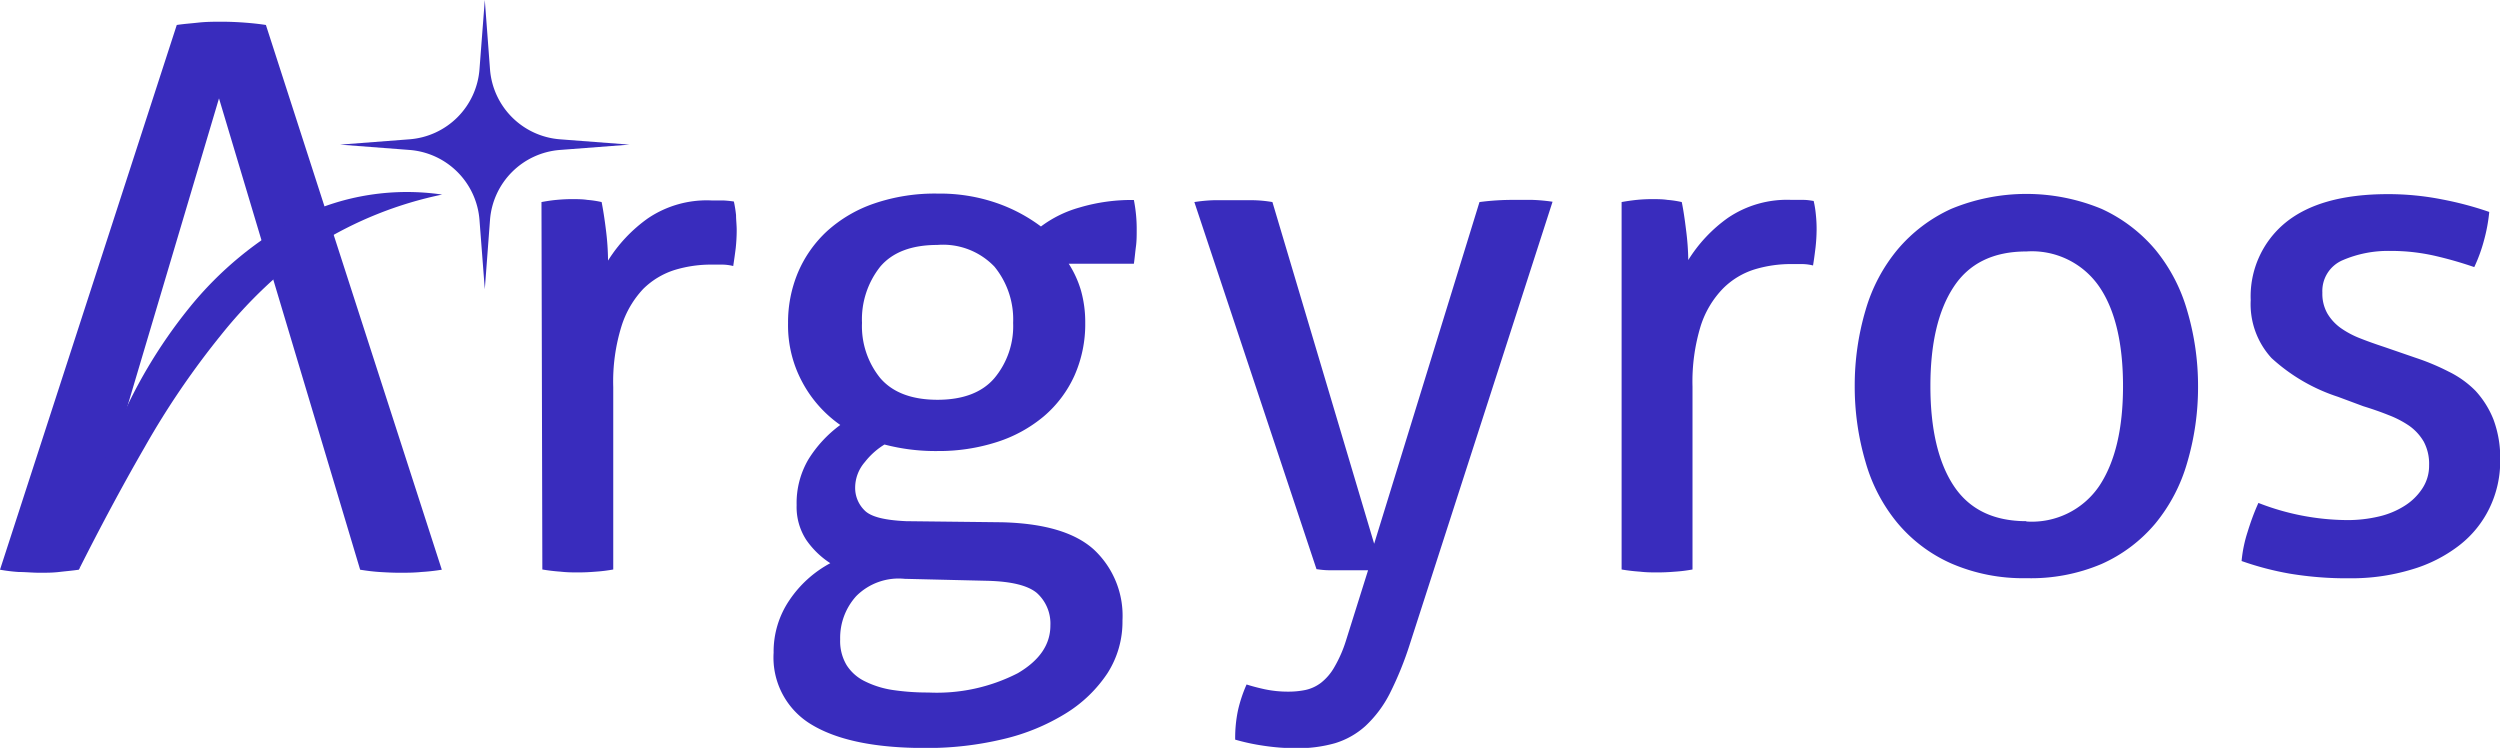
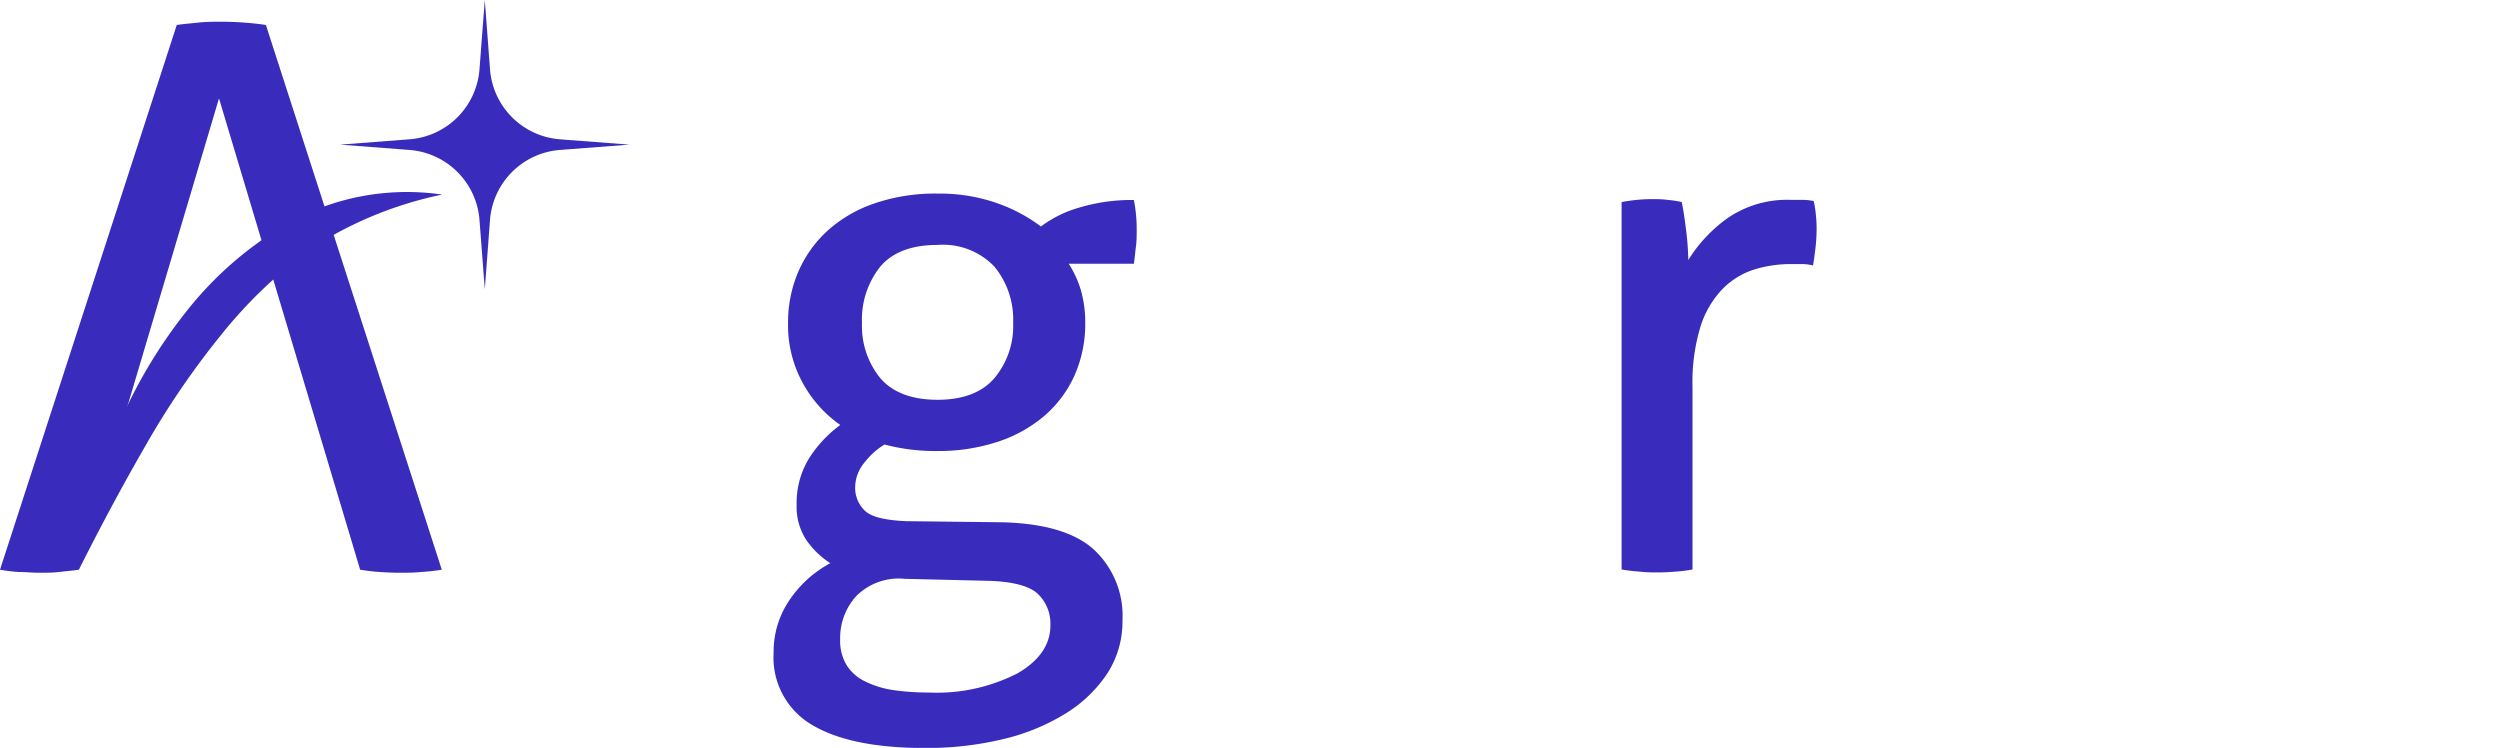
<svg xmlns="http://www.w3.org/2000/svg" id="Layer_1" data-name="Layer 1" viewBox="0 0 230.25 68.88">
  <defs>
    <style>.cls-1{fill:#392cbd;}</style>
  </defs>
-   <path class="cls-1" d="M49.87,18.61c.48-.09.94-.16,1.38-.2s.9-.07,1.39-.07,1,0,1.45.07a9.21,9.21,0,0,1,1.32.2c.13.66.27,1.53.4,2.6A23.49,23.49,0,0,1,56,24a13.68,13.68,0,0,1,3.67-3.89,9.68,9.68,0,0,1,5.84-1.65l1.08,0a9.53,9.53,0,0,1,1,.1,11.66,11.66,0,0,1,.2,1.25c0,.44.06.91.06,1.39a15.77,15.77,0,0,1-.09,1.65c-.07.57-.15,1.12-.23,1.65a4.45,4.45,0,0,0-1.09-.13h-.89a11.5,11.5,0,0,0-3.4.49,7.19,7.19,0,0,0-2.91,1.75,8.86,8.86,0,0,0-2,3.43,17.22,17.22,0,0,0-.76,5.61V52.45a14.06,14.06,0,0,1-1.62.2c-.59.05-1.13.07-1.61.07s-1,0-1.62-.07a16.82,16.82,0,0,1-1.68-.2Z" />
  <path class="cls-1" d="M92.23,48.1c3.91.09,6.75.92,8.51,2.51a8.33,8.33,0,0,1,2.64,6.53A8.79,8.79,0,0,1,102,62a12.39,12.39,0,0,1-3.82,3.69,19.31,19.31,0,0,1-5.78,2.38,30,30,0,0,1-7.22.82q-6.8,0-10.36-2.11a7.18,7.18,0,0,1-3.57-6.66,8.43,8.43,0,0,1,1.46-4.85,10.52,10.52,0,0,1,3.76-3.4,7.91,7.91,0,0,1-2.21-2.14,5.54,5.54,0,0,1-.89-3.21,7.92,7.92,0,0,1,1.09-4.22,11.33,11.33,0,0,1,2.93-3.16,11.32,11.32,0,0,1-3.49-3.93,11,11,0,0,1-1.32-5.44,11.85,11.85,0,0,1,.92-4.69,11.07,11.07,0,0,1,2.67-3.79,12.44,12.44,0,0,1,4.32-2.54,17.24,17.24,0,0,1,5.88-.92,16,16,0,0,1,5.37.85,14.94,14.94,0,0,1,4.13,2.18,10.74,10.74,0,0,1,3.56-1.75,16.73,16.73,0,0,1,5-.69,13.87,13.87,0,0,1,.26,2.77c0,.48,0,1-.07,1.52s-.11,1.05-.19,1.58H98.43a9.5,9.5,0,0,1,1.12,2.44,10.72,10.72,0,0,1,.4,3,11.66,11.66,0,0,1-1,4.88,10.73,10.73,0,0,1-2.81,3.73,12.72,12.72,0,0,1-4.32,2.37,17.43,17.43,0,0,1-5.47.83,18.45,18.45,0,0,1-4.89-.6,6.82,6.82,0,0,0-1.81,1.62,3.61,3.61,0,0,0-.89,2.34A2.9,2.9,0,0,0,79.62,47c.58.6,1.85.91,3.83,1Zm-8.91,5.21a5.52,5.52,0,0,0-4.45,1.58,5.72,5.72,0,0,0-1.49,4,4.31,4.31,0,0,0,.6,2.38,4.13,4.13,0,0,0,1.68,1.48,8.63,8.63,0,0,0,2.57.8,21.88,21.88,0,0,0,3.27.23A16.33,16.33,0,0,0,93.74,62q3-1.76,3-4.39a3.78,3.78,0,0,0-1.25-3c-.84-.7-2.38-1.07-4.62-1.12Zm3-16.49q3.56,0,5.27-2a7.46,7.46,0,0,0,1.72-5.08,7.68,7.68,0,0,0-1.72-5.18,6.55,6.55,0,0,0-5.27-2c-2.38,0-4.13.68-5.25,2a7.81,7.81,0,0,0-1.68,5.18,7.59,7.59,0,0,0,1.68,5.08Q82.79,36.82,86.36,36.82Z" />
-   <path class="cls-1" d="M126,52.52l-1.09,0c-.37,0-.74,0-1.09,0s-.9,0-1.38,0-.89-.06-1.19-.1L110,18.61a14.33,14.33,0,0,1,1.78-.17l1.72,0,1.91,0a11.69,11.69,0,0,1,1.78.17l9.37,31.47,9.7-31.47a23.36,23.36,0,0,1,3.23-.2l1.65,0a16.52,16.52,0,0,1,1.85.17l-13.13,40.7A31.07,31.07,0,0,1,128,63.87a10.73,10.73,0,0,1-2.25,3,7.38,7.38,0,0,1-2.8,1.58,12.52,12.52,0,0,1-3.59.46,20,20,0,0,1-3-.23,19.42,19.42,0,0,1-2.6-.56,12.4,12.4,0,0,1,.26-2.71,12.93,12.93,0,0,1,.79-2.37c.4.13.94.28,1.62.43a10.27,10.27,0,0,0,2.21.23,7.67,7.67,0,0,0,1.62-.16,3.64,3.64,0,0,0,1.41-.66,4.9,4.9,0,0,0,1.22-1.43,11.85,11.85,0,0,0,1.09-2.5Z" />
  <path class="cls-1" d="M149.35,18.61c.48-.09,1-.16,1.39-.2s.9-.07,1.38-.07,1,0,1.45.07a9.21,9.21,0,0,1,1.32.2c.14.66.27,1.53.4,2.6a23.79,23.79,0,0,1,.2,2.74,13.5,13.5,0,0,1,3.66-3.89A9.7,9.7,0,0,1,165,18.41l1.09,0c.37,0,.69.06.95.1a9.6,9.6,0,0,1,.2,1.25,12.43,12.43,0,0,1,.07,1.39,15.85,15.85,0,0,1-.1,1.65c-.07.57-.14,1.12-.23,1.65a4.4,4.4,0,0,0-1.09-.13H165a11.55,11.55,0,0,0-3.4.49,7.09,7.09,0,0,0-2.9,1.75A8.76,8.76,0,0,0,156.64,30a17.5,17.5,0,0,0-.76,5.61V52.45a13.87,13.87,0,0,1-1.61.2c-.6.05-1.13.07-1.62.07s-1,0-1.61-.07a16.68,16.68,0,0,1-1.69-.2Z" />
-   <path class="cls-1" d="M186.63,53.25a16.6,16.6,0,0,1-6.93-1.36,13.68,13.68,0,0,1-4.95-3.73,15.36,15.36,0,0,1-2.93-5.6,24.52,24.52,0,0,1-1-7,24.45,24.45,0,0,1,1-7A15.41,15.41,0,0,1,174.75,23a14.1,14.1,0,0,1,4.95-3.76,18.09,18.09,0,0,1,13.86,0A14.19,14.19,0,0,1,198.51,23a15.56,15.56,0,0,1,2.93,5.61,24.45,24.45,0,0,1,1,7,24.52,24.52,0,0,1-1,7,15.52,15.52,0,0,1-2.93,5.6,13.76,13.76,0,0,1-4.95,3.73A16.6,16.6,0,0,1,186.63,53.25Zm0-5.22a7.5,7.5,0,0,0,6.73-3.3c1.45-2.2,2.17-5.25,2.17-9.17s-.72-7-2.17-9.13a7.52,7.52,0,0,0-6.73-3.27q-4.56,0-6.7,3.27c-1.43,2.17-2.14,5.22-2.14,9.13s.71,7,2.14,9.17S183.59,48,186.63,48Z" />
-   <path class="cls-1" d="M208,46.32a22.79,22.79,0,0,0,8.19,1.58,12.51,12.51,0,0,0,2.9-.33,7.66,7.66,0,0,0,2.4-1A5.32,5.32,0,0,0,223.09,45a3.79,3.79,0,0,0,.63-2.14,4.34,4.34,0,0,0-.49-2.18,4.68,4.68,0,0,0-1.32-1.45,9.14,9.14,0,0,0-1.92-1c-.72-.29-1.5-.56-2.34-.82l-2.31-.86a16.7,16.7,0,0,1-6.13-3.57,7.34,7.34,0,0,1-1.92-5.34,8.77,8.77,0,0,1,3.2-7.13q3.21-2.62,9.4-2.63a25.66,25.66,0,0,1,5.05.49,31,31,0,0,1,4.32,1.15,15.31,15.31,0,0,1-.49,2.64,14.55,14.55,0,0,1-.89,2.44,35.7,35.7,0,0,0-3.46-1,18.18,18.18,0,0,0-4.33-.49,10.54,10.54,0,0,0-4.32.85,3.08,3.08,0,0,0-1.88,3,3.68,3.68,0,0,0,.46,1.91,4.4,4.4,0,0,0,1.26,1.36,8.36,8.36,0,0,0,1.81.95c.68.27,1.42.53,2.21.79l2.9,1a21.25,21.25,0,0,1,3,1.26A9,9,0,0,1,228,36a8.58,8.58,0,0,1,1.65,2.64,10.15,10.15,0,0,1,.62,3.73,9.92,9.92,0,0,1-1,4.45,9.66,9.66,0,0,1-2.8,3.43,13.22,13.22,0,0,1-4.39,2.21,19.09,19.09,0,0,1-5.67.8,32.06,32.06,0,0,1-5.54-.43,27.67,27.67,0,0,1-4.42-1.16A12.35,12.35,0,0,1,207,49C207.28,48.09,207.6,47.2,208,46.32Z" />
  <path class="cls-1" d="M51.57,12.83l6.4.49-6.4.49a7,7,0,0,0-6.44,6.44l-.48,6.39-.49-6.39a7,7,0,0,0-6.45-6.44l-6.39-.49,6.39-.49a7,7,0,0,0,6.45-6.44L44.65,0l.48,6.39A7,7,0,0,0,51.57,12.83Z" />
  <path class="cls-1" d="M24.49,2.3c-.65-.1-1.32-.17-2-.22S21.1,2,20.45,2,19,2,18.28,2.08s-1.35.12-2,.22L0,52.47a15.37,15.37,0,0,0,1.71.21c.63,0,1.27.07,1.92.07s1.21,0,1.81-.07,1.21-.12,1.82-.21L20.17,9.06l13,43.41c.56.09,1.15.17,1.78.21s1.24.07,1.85.07,1.32,0,2-.07a18.46,18.46,0,0,0,1.89-.21Z" />
  <path class="cls-1" d="M7.26,52.47a44.08,44.08,0,0,1,3.37-12.62,46,46,0,0,1,6.72-11.4,32.62,32.62,0,0,1,10.37-8.53,22.4,22.4,0,0,1,13-2,35.35,35.35,0,0,0-11.55,4.63,43,43,0,0,0-8.85,8.35,75.56,75.56,0,0,0-7,10.29C11.22,44.83,9.22,48.58,7.26,52.47Z" />
</svg>